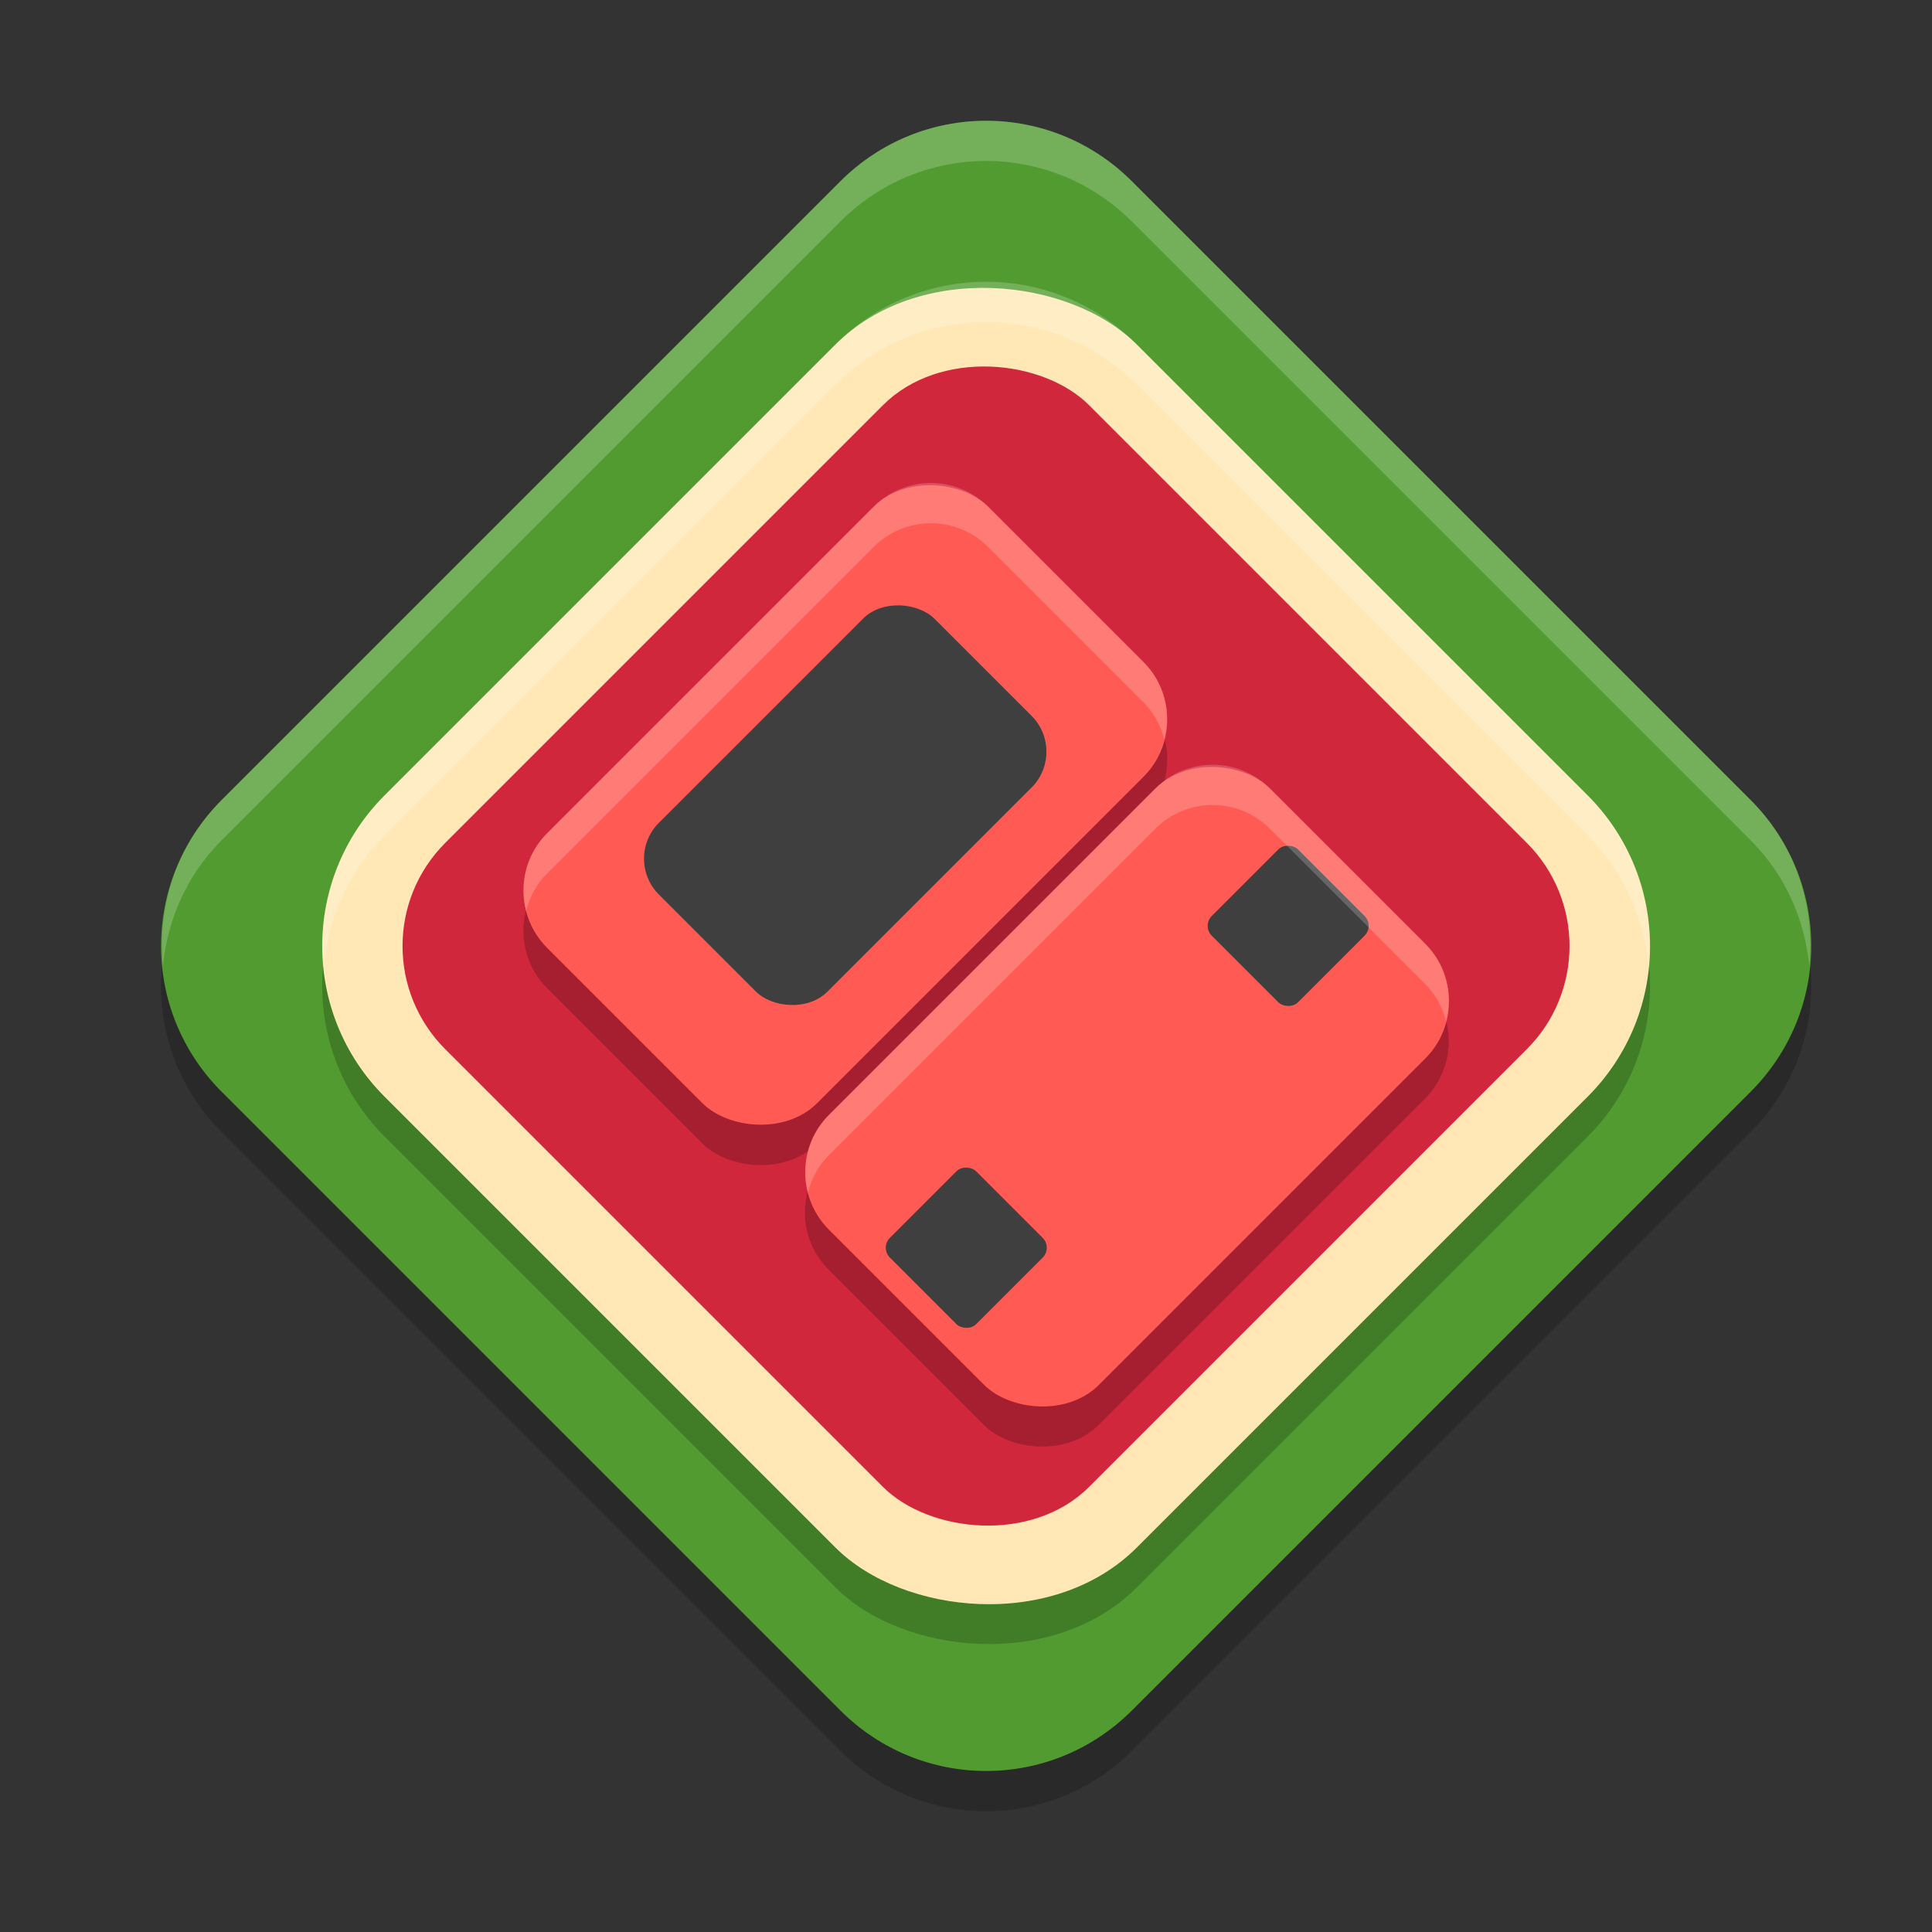
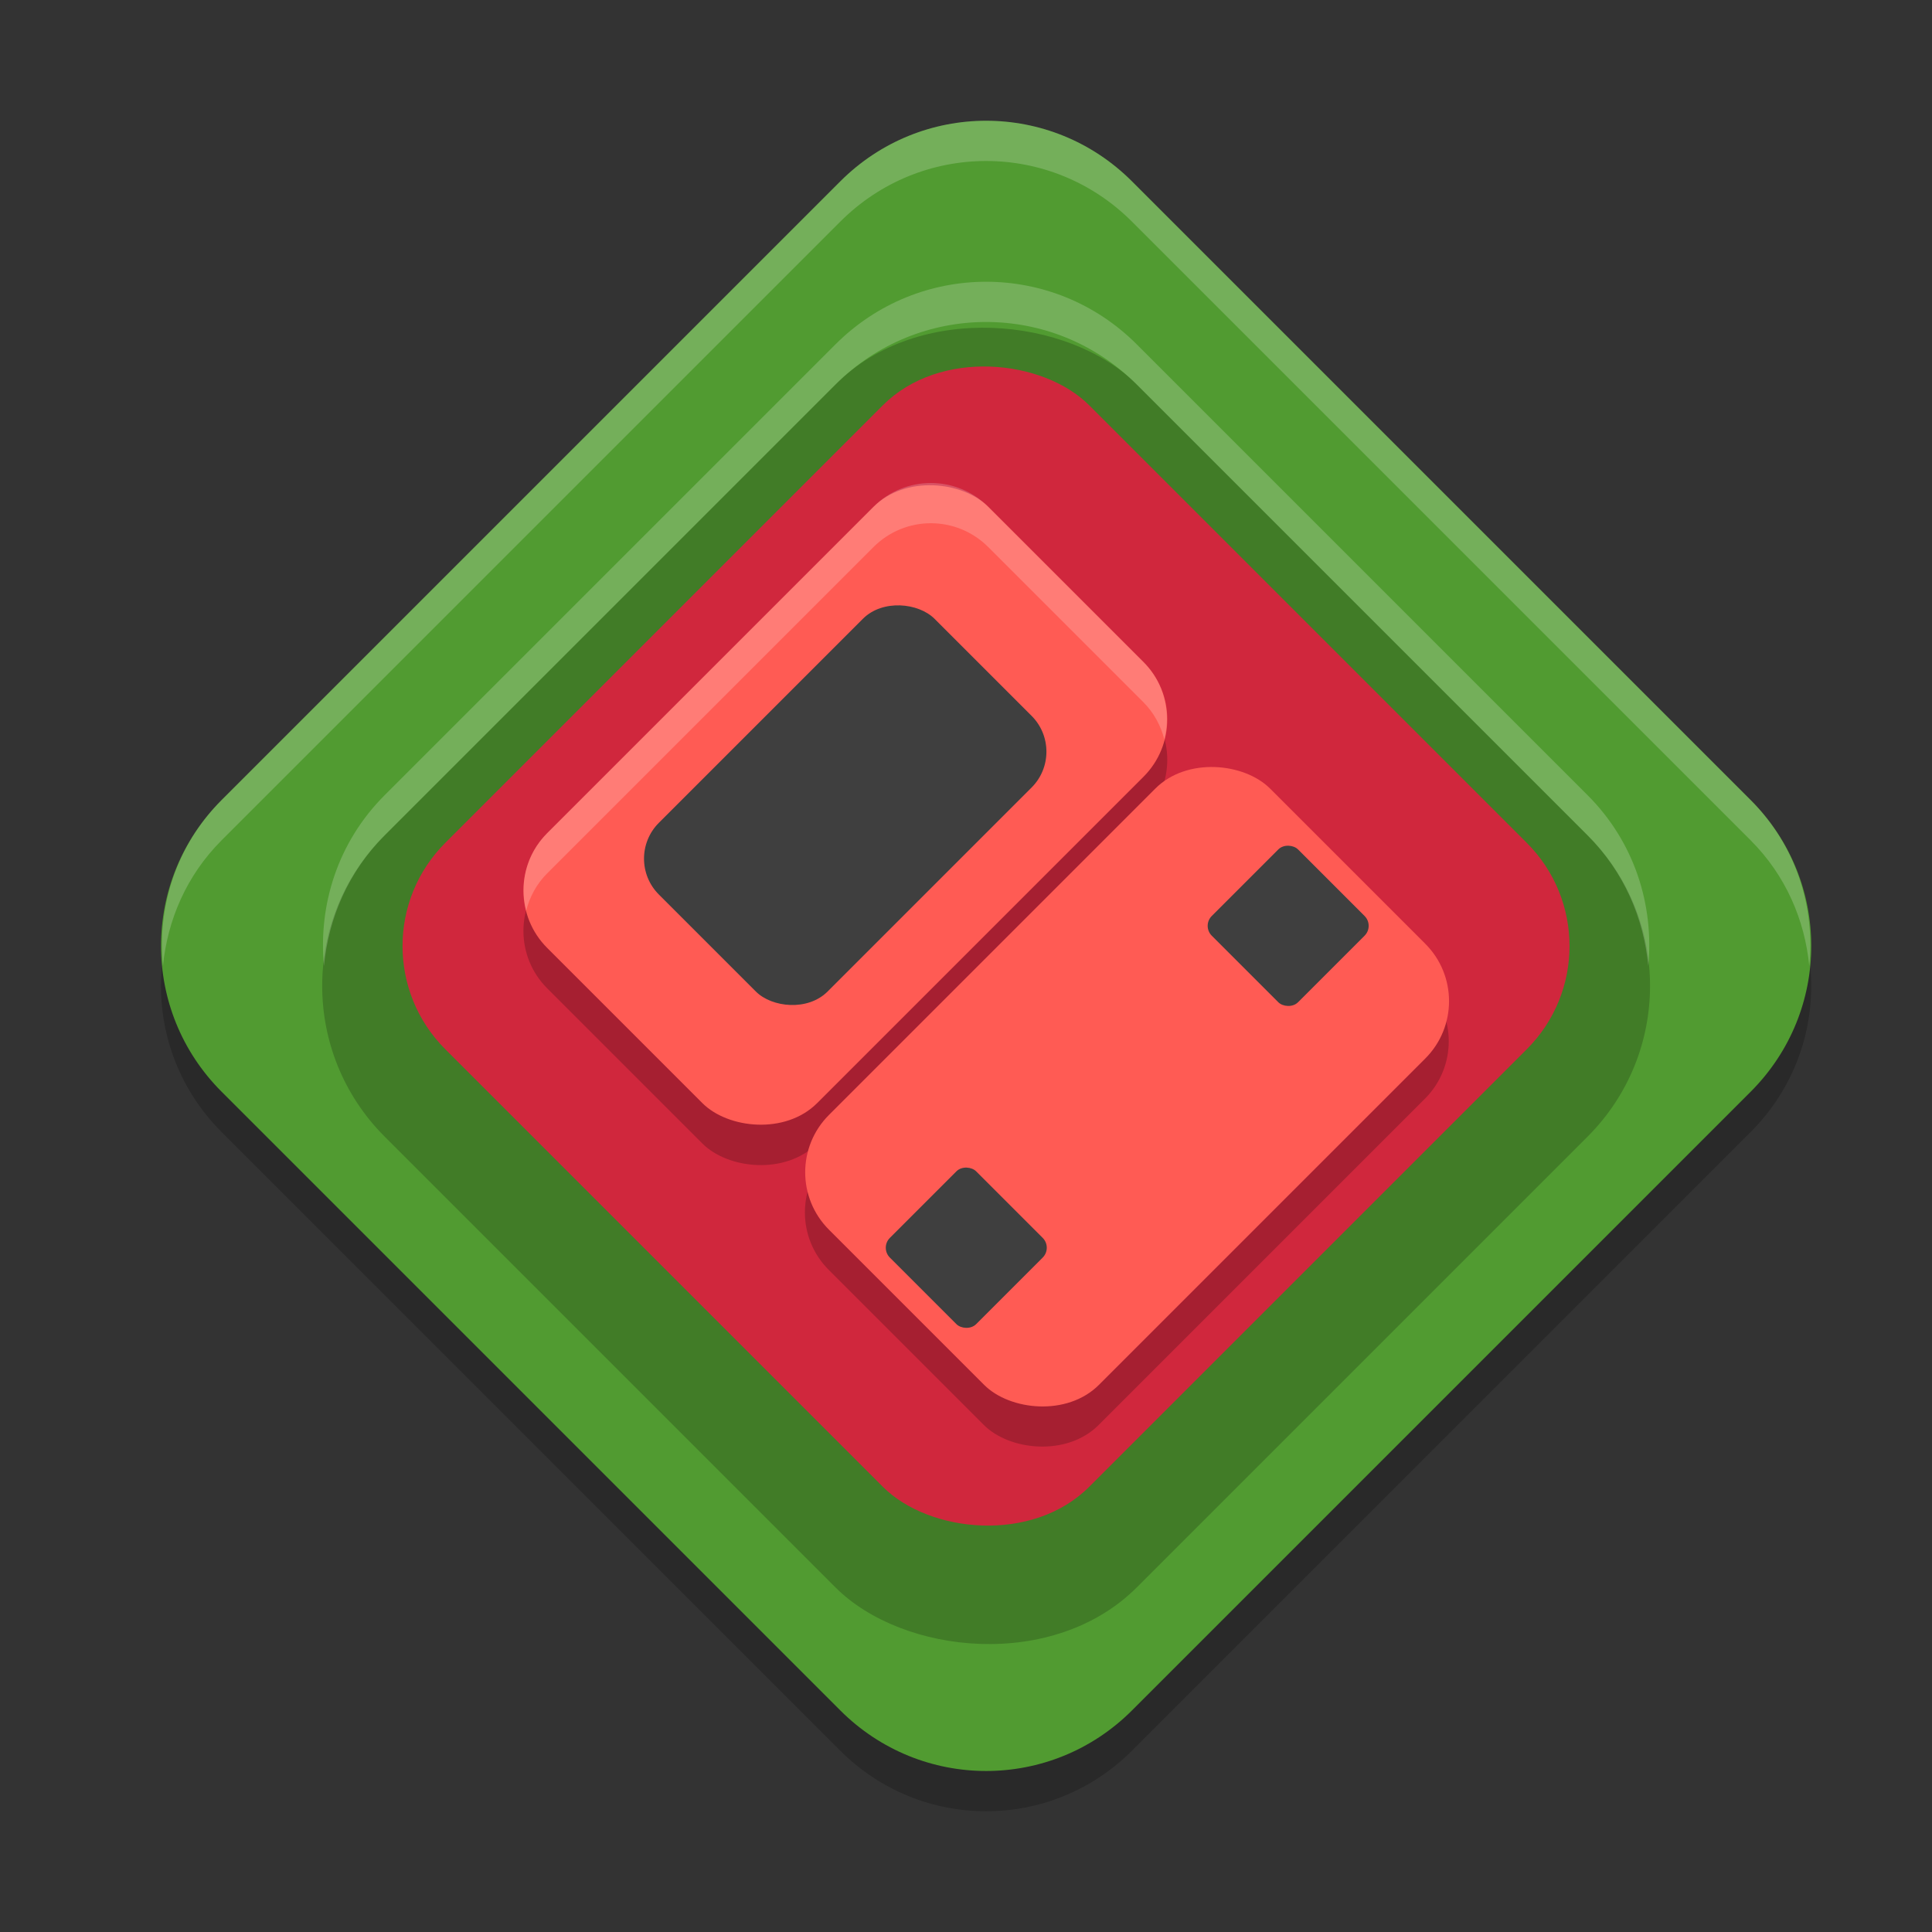
<svg xmlns="http://www.w3.org/2000/svg" width="48" height="48" version="1.1">
  <rect width="100%" height="100%" fill="#333333" stroke="none" />
  <path style="opacity:0.2" transform="rotate(-45)" d="m -10.869,18.655 h 21.737 c 2.839,0 5.125,2.286 5.125,5.125 v 21.737 c 0,2.839 -2.286,5.125 -5.125,5.125 h -21.737 c -2.839,0 -5.125,-2.286 -5.125,-5.125 V 23.78 c 0,-2.839 2.286,-5.125 5.125,-5.125 z" />
  <path style="fill:#519b31" transform="rotate(-45)" d="m -10.161,17.948 h 21.737 c 2.839,0 5.125,2.286 5.125,5.125 v 21.737 c 0,2.839 -2.286,5.125 -5.125,5.125 h -21.737 c -2.839,0 -5.125,-2.286 -5.125,-5.125 V 23.073 c 0,-2.839 2.286,-5.125 5.125,-5.125 z" />
  <rect style="opacity:0.2" width="26.428" height="26.428" x="-13.21" y="21.43" rx="5.293" ry="5.293" transform="rotate(-45)" />
-   <rect style="fill:#ffe8b6" width="26.428" height="26.428" x="-12.51" y="20.73" rx="5.293" ry="5.293" transform="rotate(-45)" />
  <rect style="fill:#d0273d" width="22.625" height="22.625" x="-10.61" y="22.63" rx="3.625" ry="3.625" transform="rotate(-45)" />
  <rect style="opacity:0.2" width="15.499" height="9.485" x="-7.75" y="34.85" rx="2.016" ry="2.016" transform="rotate(-45)" />
  <rect style="opacity:0.2" width="15.499" height="9.485" x="-7.75" y="24.96" rx="2.016" ry="2.016" transform="rotate(-45)" />
  <rect style="fill:#ff5b54" width="15.499" height="9.485" x="-7.04" y="24.25" rx="2.016" ry="2.016" transform="rotate(-45)" />
  <rect style="fill:#ff5b54" width="15.499" height="9.485" x="-7.04" y="34.15" rx="2.016" ry="2.016" transform="rotate(-45)" />
  <rect style="fill:#3f3f3f" width="9.687" height="5.928" x="-4.14" y="26.03" rx="1.26" ry="1.26" transform="rotate(-45)" />
  <rect style="fill:#3f3f3f" width="3.031" height="3.031" x="-6.46" y="37.38" rx=".346" ry=".346" transform="rotate(-45)" />
  <rect style="fill:#3f3f3f" width="3.031" height="3.031" x="4.85" y="37.38" rx=".346" ry=".346" transform="rotate(-45)" />
  <path style="opacity:0.2;fill:#ffffff" d="M 23.127 12 C 22.612 12 22.096 12.197 21.701 12.592 L 13.592 20.701 C 13.068 21.225 12.901 21.96 13.072 22.627 C 13.159 22.289 13.326 21.967 13.592 21.701 L 21.701 13.592 C 22.491 12.802 23.763 12.802 24.553 13.592 L 28.408 17.447 C 28.674 17.713 28.841 18.035 28.928 18.373 C 29.099 17.706 28.932 16.971 28.408 16.447 L 24.553 12.592 C 24.158 12.197 23.642 12 23.127 12 z" />
-   <path style="opacity:0.2;fill:#ffffff" d="M 30.127 19 C 29.612 19 29.096 19.197 28.701 19.592 L 20.592 27.701 C 20.068 28.225 19.901 28.96 20.072 29.627 C 20.159 29.289 20.326 28.967 20.592 28.701 L 28.701 20.592 C 29.491 19.802 30.763 19.802 31.553 20.592 L 35.408 24.447 C 35.674 24.713 35.841 25.035 35.928 25.373 C 36.099 24.706 35.932 23.971 35.408 23.447 L 31.553 19.592 C 31.158 19.197 30.642 19 30.127 19 z" />
  <path style="opacity:0.2;fill:#ffffff" d="M 24.5 3 C 23.19 3 21.881 3.502 20.877 4.506 L 5.506 19.877 C 4.374 21.009 3.904 22.528 4.049 24 C 4.161 22.862 4.63 21.753 5.506 20.877 L 20.877 5.506 C 22.885 3.498 26.115 3.498 28.123 5.506 L 43.494 20.877 C 44.37 21.753 44.839 22.862 44.951 24 C 45.096 22.528 44.626 21.009 43.494 19.877 L 28.123 4.506 C 27.119 3.502 25.81 3 24.5 3 z" />
  <path style="opacity:0.2;fill:#ffffff" d="M 24.5 7 C 23.147 7 21.795 7.518 20.758 8.555 L 9.555 19.758 C 8.39 20.923 7.905 22.485 8.049 24 C 8.161 22.819 8.646 21.666 9.555 20.758 L 20.758 9.555 C 22.831 7.481 26.169 7.481 28.242 9.555 L 39.445 20.758 C 40.354 21.666 40.839 22.819 40.951 24 C 41.095 22.485 40.61 20.923 39.445 19.758 L 28.242 8.555 C 27.205 7.518 25.853 7 24.5 7 z" />
</svg>